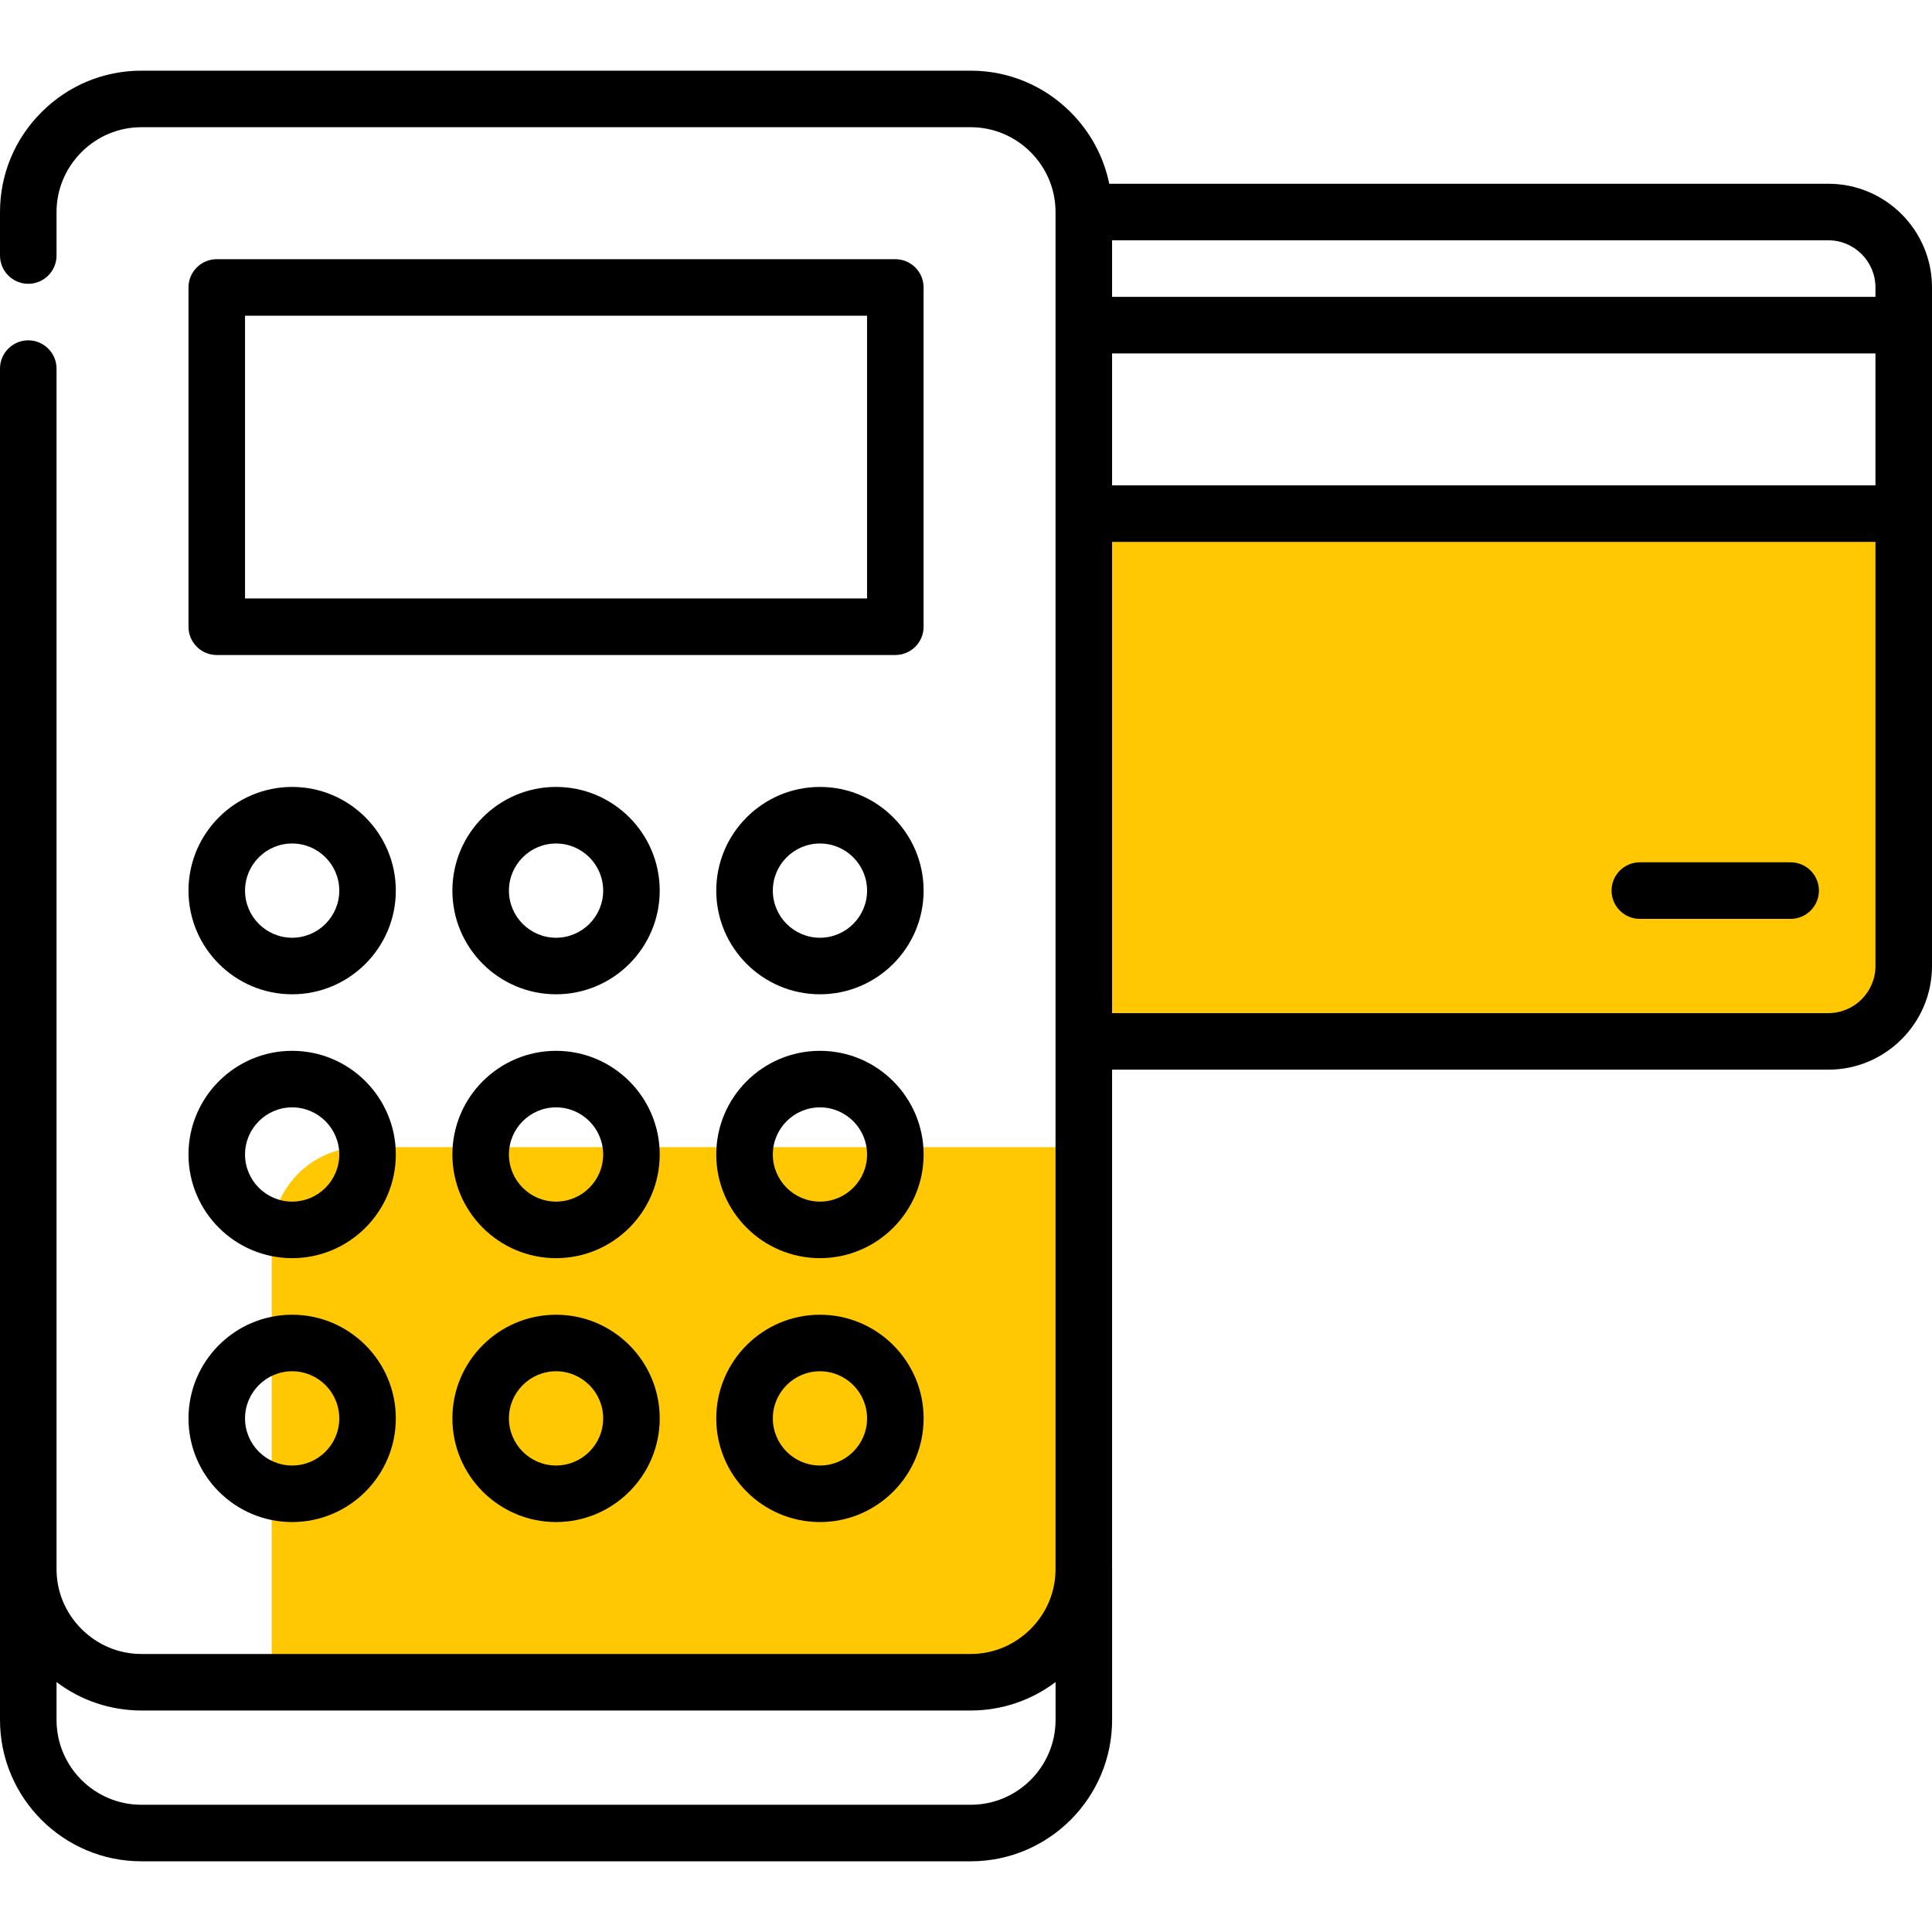
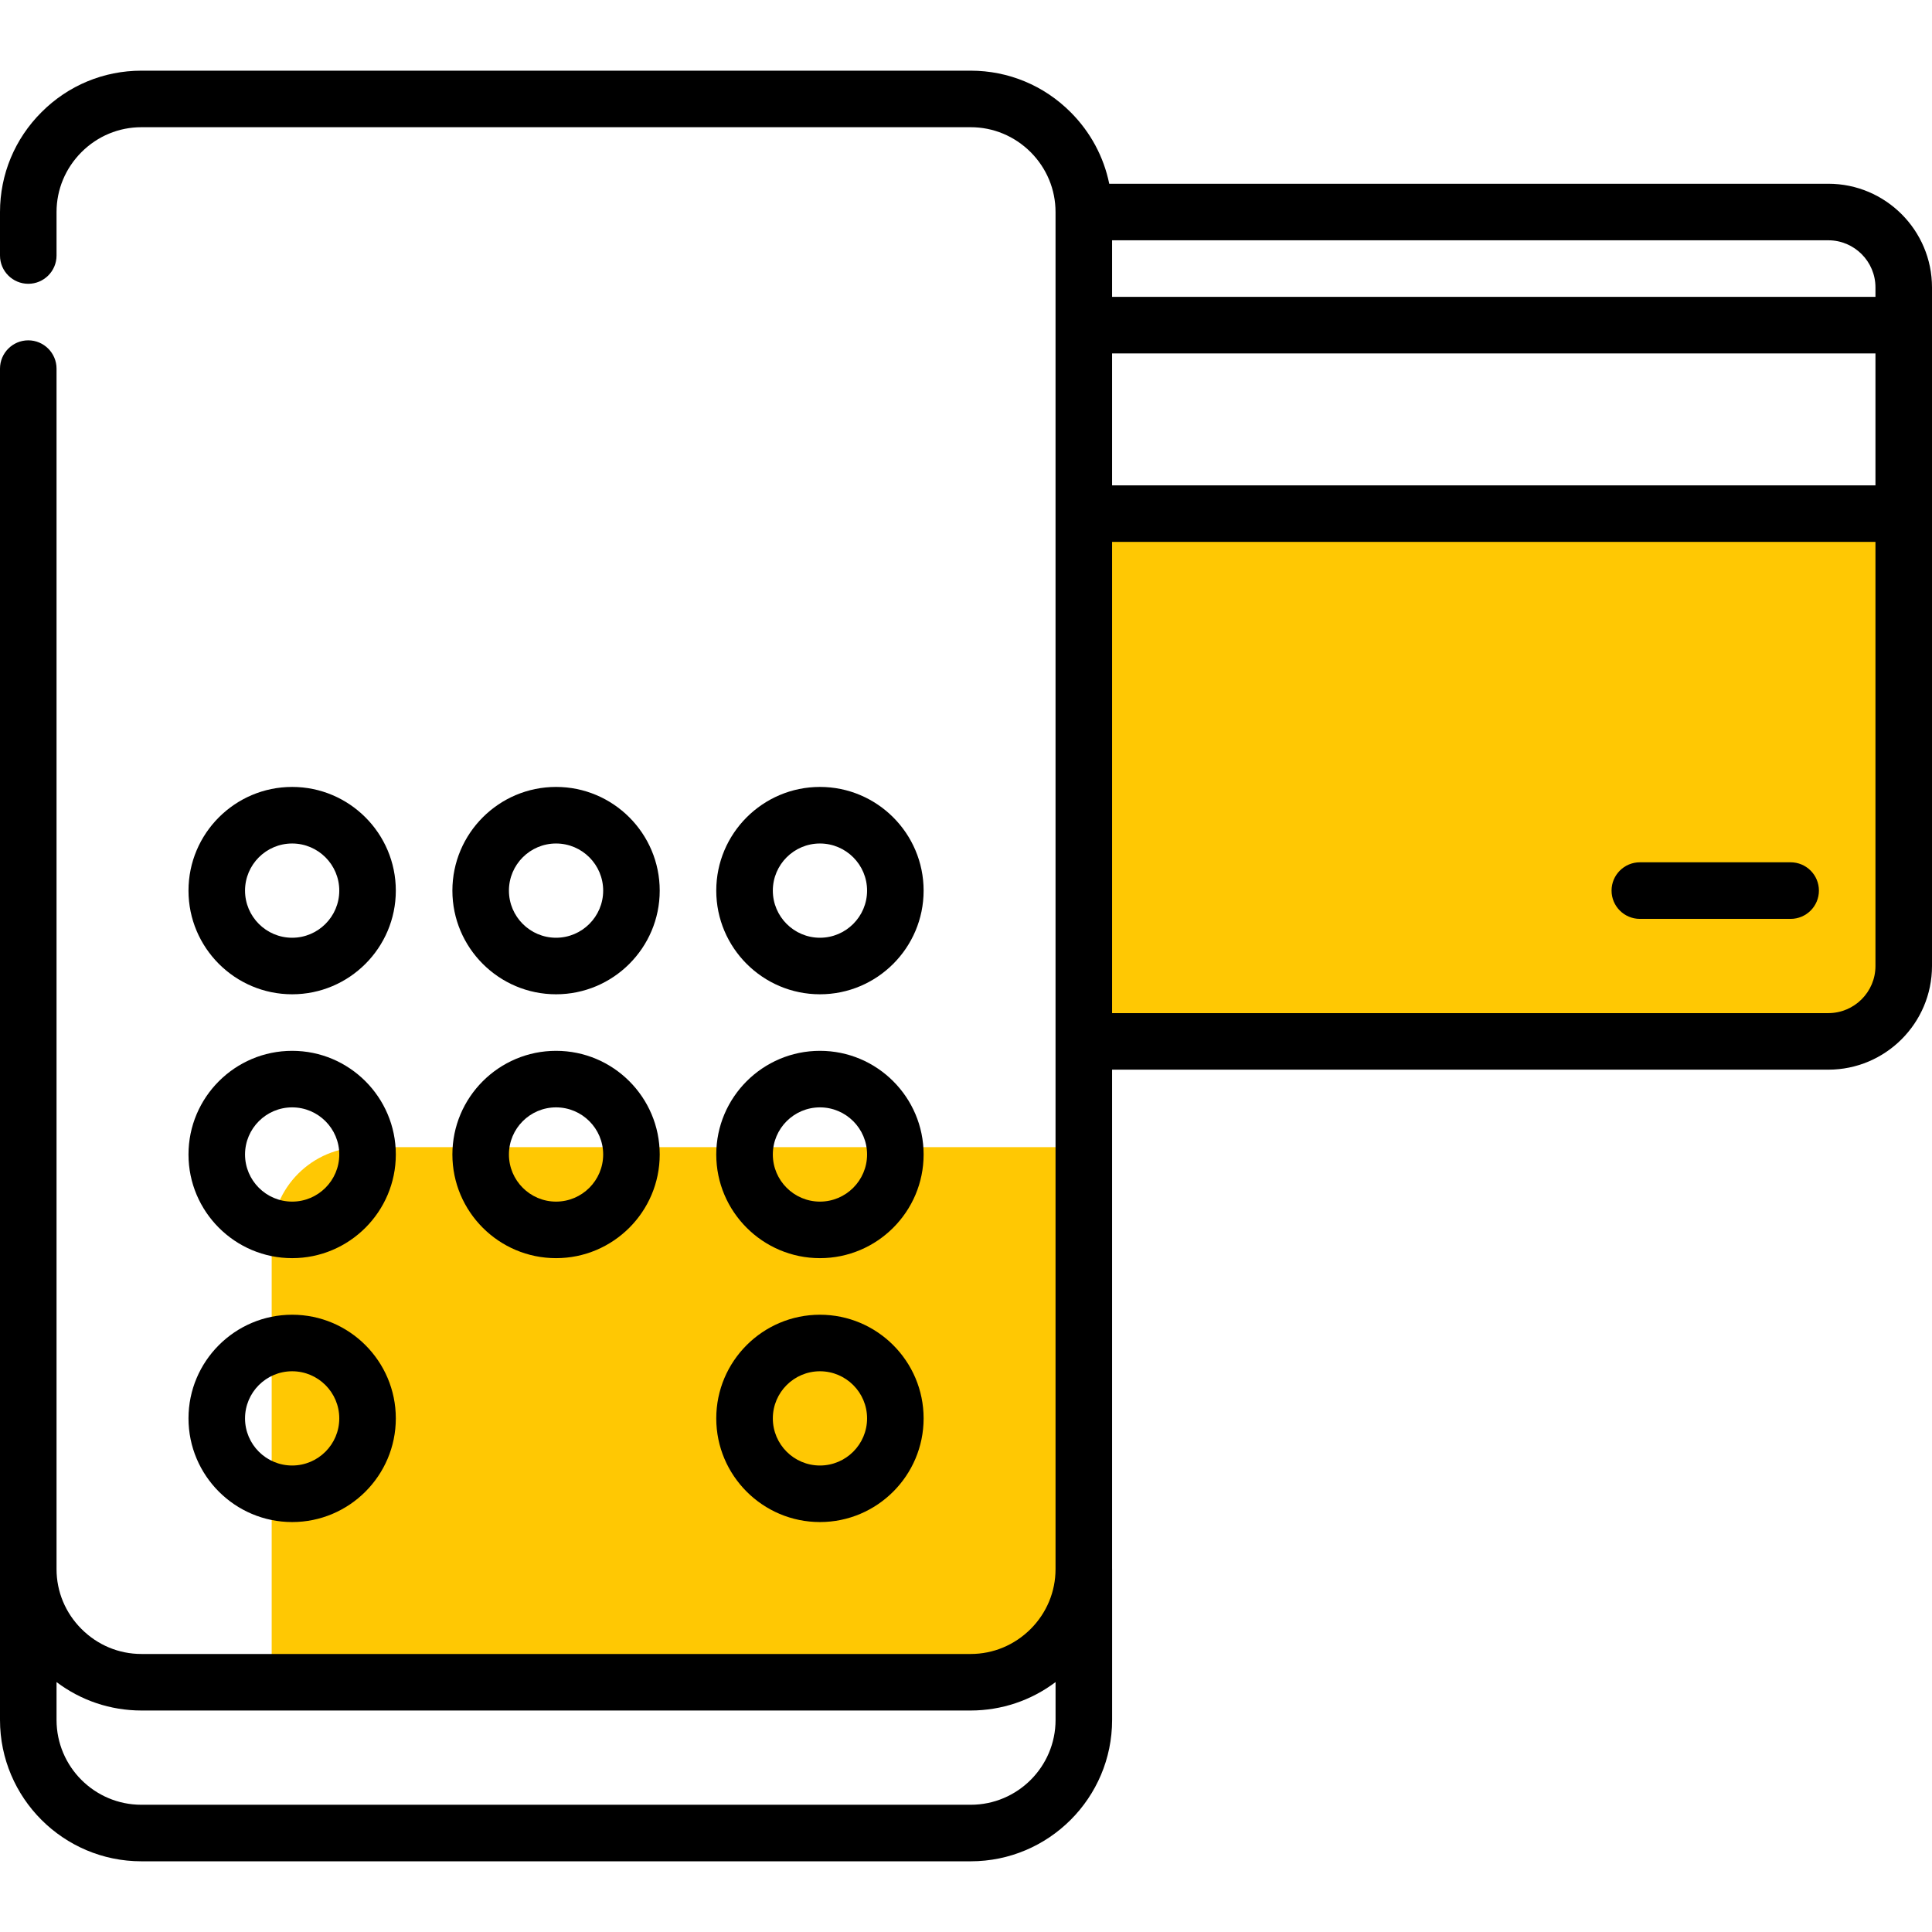
<svg xmlns="http://www.w3.org/2000/svg" width="64" height="64" viewBox="0 0 64 64" fill="none">
-   <path d="M29.658 8.586H7.18C6.663 8.586 6.244 9.005 6.244 9.523V20.762C6.244 21.279 6.663 21.698 7.18 21.698H29.658C30.176 21.698 30.595 21.279 30.595 20.762V9.523C30.595 9.005 30.176 8.586 29.658 8.586ZM28.722 19.825H8.117V10.459H28.722V19.825Z" fill="black" />
  <rect x="36" y="17" width="27" height="17" fill="#FFC803" />
  <path d="M9 41C9 39.343 10.343 38 12 38H35V55H9V41Z" fill="#FFC803" />
  <path d="M60.566 6.087C60.565 6.087 60.564 6.087 60.563 6.087H36.745C36.563 5.195 36.124 4.375 35.465 3.716C34.58 2.83 33.405 2.342 32.156 2.341H4.683C3.434 2.342 2.259 2.83 1.375 3.716C0.489 4.6 0.001 5.775 0 7.024V8.465C0 8.982 0.42 9.401 0.937 9.401C1.452 9.401 1.873 8.982 1.873 8.465V7.024C1.873 6.278 2.167 5.574 2.7 5.039C3.233 4.507 3.938 4.214 4.683 4.214H32.156C32.902 4.214 33.606 4.507 34.141 5.039C34.673 5.574 34.966 6.278 34.966 7.024V51.98C34.966 52.725 34.673 53.43 34.141 53.963C33.606 54.496 32.902 54.79 32.156 54.79H4.683C3.938 54.79 3.233 54.496 2.7 53.963C2.167 53.43 1.873 52.726 1.873 51.98V51.98V12.211C1.873 11.695 1.452 11.274 0.936 11.274C0.42 11.274 0 11.695 0 12.211V51.98V51.98V56.975C0 59.557 2.101 61.658 4.683 61.658H32.157C34.739 61.658 36.84 59.557 36.84 56.975V51.98C36.84 51.977 36.839 51.973 36.839 51.97V35.434H60.561C60.563 35.434 60.564 35.434 60.566 35.434C62.459 35.434 64 33.893 64 32V9.521C64 7.628 62.459 6.087 60.566 6.087ZM34.967 56.975C34.967 58.525 33.706 59.785 32.157 59.785H4.683C3.134 59.785 1.873 58.525 1.873 56.975V55.721C2.68 56.33 3.656 56.661 4.683 56.663H32.156C33.183 56.661 34.159 56.33 34.967 55.721V56.975ZM62.127 32C62.127 32.86 61.428 33.559 60.568 33.561C60.568 33.561 60.567 33.561 60.566 33.561H36.839V17.951H62.127V32H62.127ZM62.127 16.078H36.839V11.707H62.127V16.078H62.127ZM62.127 9.834H36.839V7.96H60.566C60.566 7.96 60.566 7.96 60.567 7.96C61.427 7.961 62.127 8.661 62.127 9.521V9.834H62.127Z" fill="black" />
  <path d="M59.317 28.565H54.322C53.805 28.565 53.385 28.985 53.385 29.502C53.385 30.019 53.805 30.439 54.322 30.439H59.317C59.834 30.439 60.254 30.019 60.254 29.502C60.254 28.985 59.834 28.565 59.317 28.565Z" fill="black" />
  <path d="M27.162 26.068C25.268 26.068 23.727 27.609 23.727 29.503C23.727 31.396 25.268 32.937 27.162 32.937C29.055 32.937 30.596 31.396 30.596 29.503C30.596 27.609 29.055 26.068 27.162 26.068ZM27.162 31.064C26.301 31.064 25.601 30.363 25.601 29.503C25.601 28.642 26.301 27.942 27.162 27.942C28.022 27.942 28.723 28.642 28.723 29.503C28.723 30.363 28.022 31.064 27.162 31.064Z" fill="black" />
  <path d="M18.42 26.068C16.526 26.068 14.986 27.609 14.986 29.503C14.986 31.396 16.526 32.937 18.42 32.937C20.314 32.937 21.854 31.396 21.854 29.503C21.854 27.609 20.314 26.068 18.42 26.068ZM18.42 31.064C17.559 31.064 16.859 30.363 16.859 29.503C16.859 28.642 17.559 27.942 18.42 27.942C19.281 27.942 19.981 28.642 19.981 29.503C19.981 30.363 19.281 31.064 18.42 31.064Z" fill="black" />
  <path d="M9.678 26.068C7.784 26.068 6.244 27.609 6.244 29.503C6.244 31.396 7.784 32.937 9.678 32.937C11.571 32.937 13.112 31.396 13.112 29.503C13.112 27.609 11.571 26.068 9.678 26.068ZM9.678 31.064C8.817 31.064 8.117 30.363 8.117 29.503C8.117 28.642 8.817 27.942 9.678 27.942C10.539 27.942 11.239 28.642 11.239 29.503C11.239 30.363 10.539 31.064 9.678 31.064Z" fill="black" />
  <path d="M27.162 34.81C25.268 34.81 23.727 36.35 23.727 38.244C23.727 40.137 25.268 41.678 27.162 41.678C29.055 41.678 30.596 40.137 30.596 38.244C30.596 36.35 29.055 34.81 27.162 34.81ZM27.162 39.805C26.301 39.805 25.601 39.104 25.601 38.244C25.601 37.383 26.301 36.683 27.162 36.683C28.022 36.683 28.723 37.383 28.723 38.244C28.723 39.104 28.022 39.805 27.162 39.805Z" fill="black" />
  <path d="M18.42 34.81C16.526 34.81 14.986 36.35 14.986 38.244C14.986 40.137 16.526 41.678 18.42 41.678C20.314 41.678 21.854 40.137 21.854 38.244C21.854 36.35 20.314 34.81 18.42 34.81ZM18.42 39.805C17.559 39.805 16.859 39.104 16.859 38.244C16.859 37.383 17.559 36.683 18.42 36.683C19.281 36.683 19.981 37.383 19.981 38.244C19.981 39.104 19.281 39.805 18.42 39.805Z" fill="black" />
  <path d="M9.678 34.81C7.784 34.81 6.244 36.35 6.244 38.244C6.244 40.137 7.784 41.678 9.678 41.678C11.571 41.678 13.112 40.137 13.112 38.244C13.112 36.35 11.571 34.81 9.678 34.81ZM9.678 39.805C8.817 39.805 8.117 39.104 8.117 38.244C8.117 37.383 8.817 36.683 9.678 36.683C10.539 36.683 11.239 37.383 11.239 38.244C11.239 39.104 10.539 39.805 9.678 39.805Z" fill="black" />
  <path d="M27.162 43.552C25.268 43.552 23.727 45.092 23.727 46.986C23.727 48.879 25.268 50.42 27.162 50.42C29.055 50.42 30.596 48.879 30.596 46.986C30.596 45.092 29.055 43.552 27.162 43.552ZM27.162 48.547C26.301 48.547 25.601 47.847 25.601 46.986C25.601 46.125 26.301 45.425 27.162 45.425C28.022 45.425 28.723 46.125 28.723 46.986C28.723 47.847 28.022 48.547 27.162 48.547Z" fill="black" />
-   <path d="M18.42 43.552C16.526 43.552 14.986 45.092 14.986 46.986C14.986 48.879 16.526 50.42 18.42 50.42C20.314 50.42 21.854 48.879 21.854 46.986C21.854 45.092 20.314 43.552 18.42 43.552ZM18.42 48.547C17.559 48.547 16.859 47.847 16.859 46.986C16.859 46.125 17.559 45.425 18.42 45.425C19.281 45.425 19.981 46.125 19.981 46.986C19.981 47.847 19.281 48.547 18.42 48.547Z" fill="black" />
  <path d="M9.678 43.552C7.784 43.552 6.244 45.092 6.244 46.986C6.244 48.879 7.784 50.42 9.678 50.42C11.571 50.42 13.112 48.879 13.112 46.986C13.112 45.092 11.571 43.552 9.678 43.552ZM9.678 48.547C8.817 48.547 8.117 47.847 8.117 46.986C8.117 46.125 8.817 45.425 9.678 45.425C10.539 45.425 11.239 46.125 11.239 46.986C11.239 47.847 10.539 48.547 9.678 48.547Z" fill="black" />
</svg>